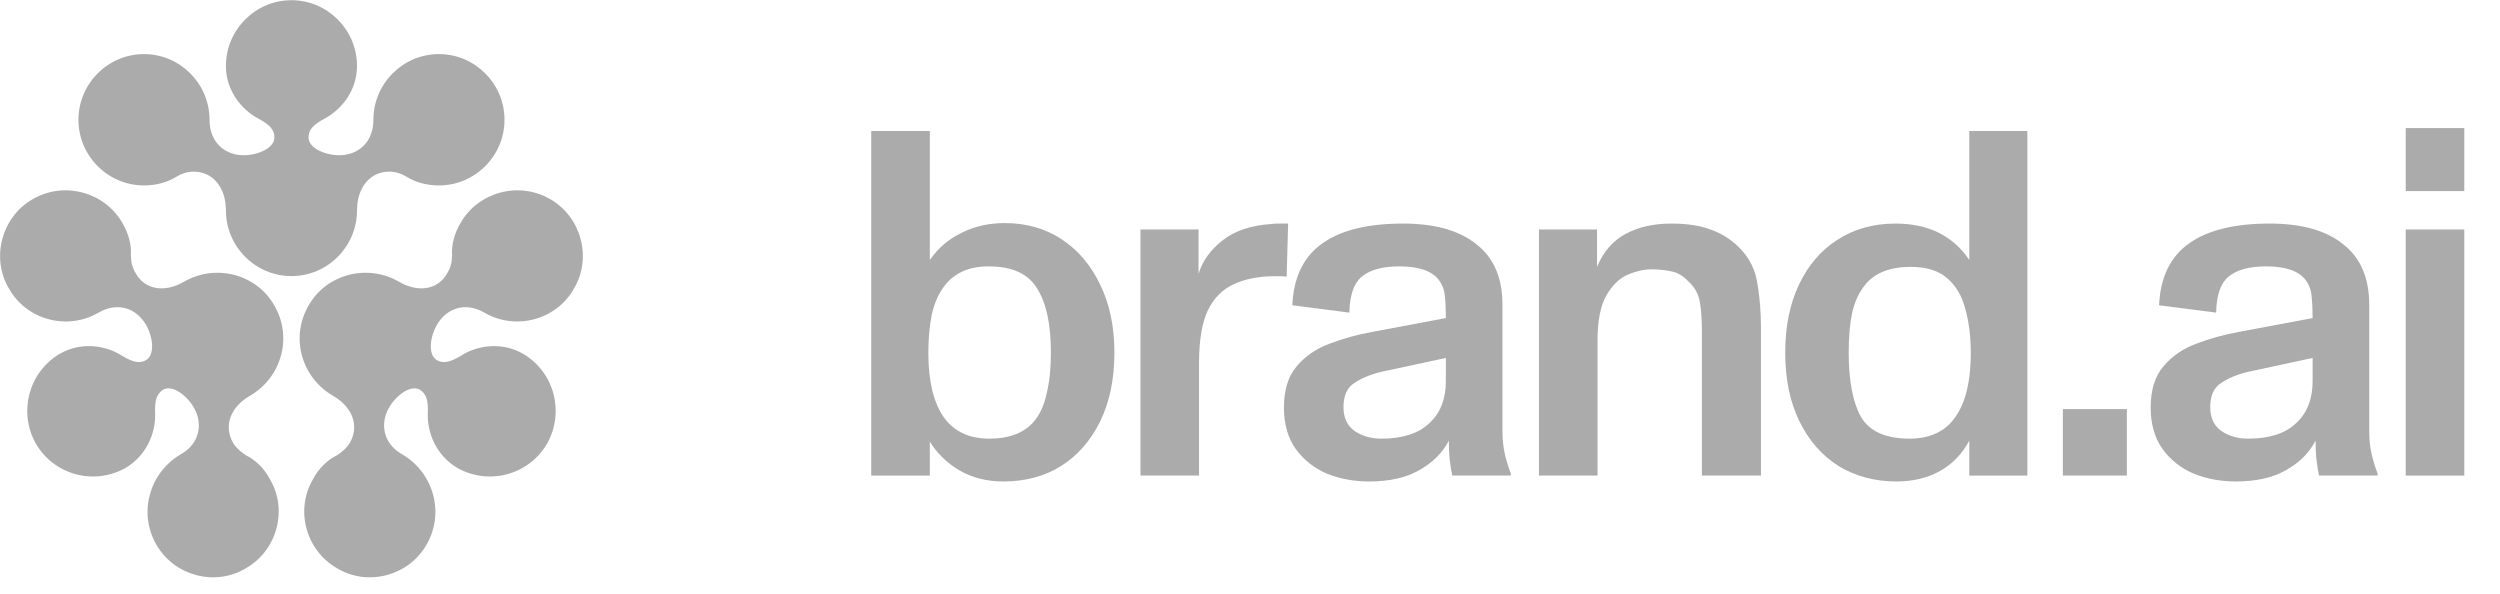
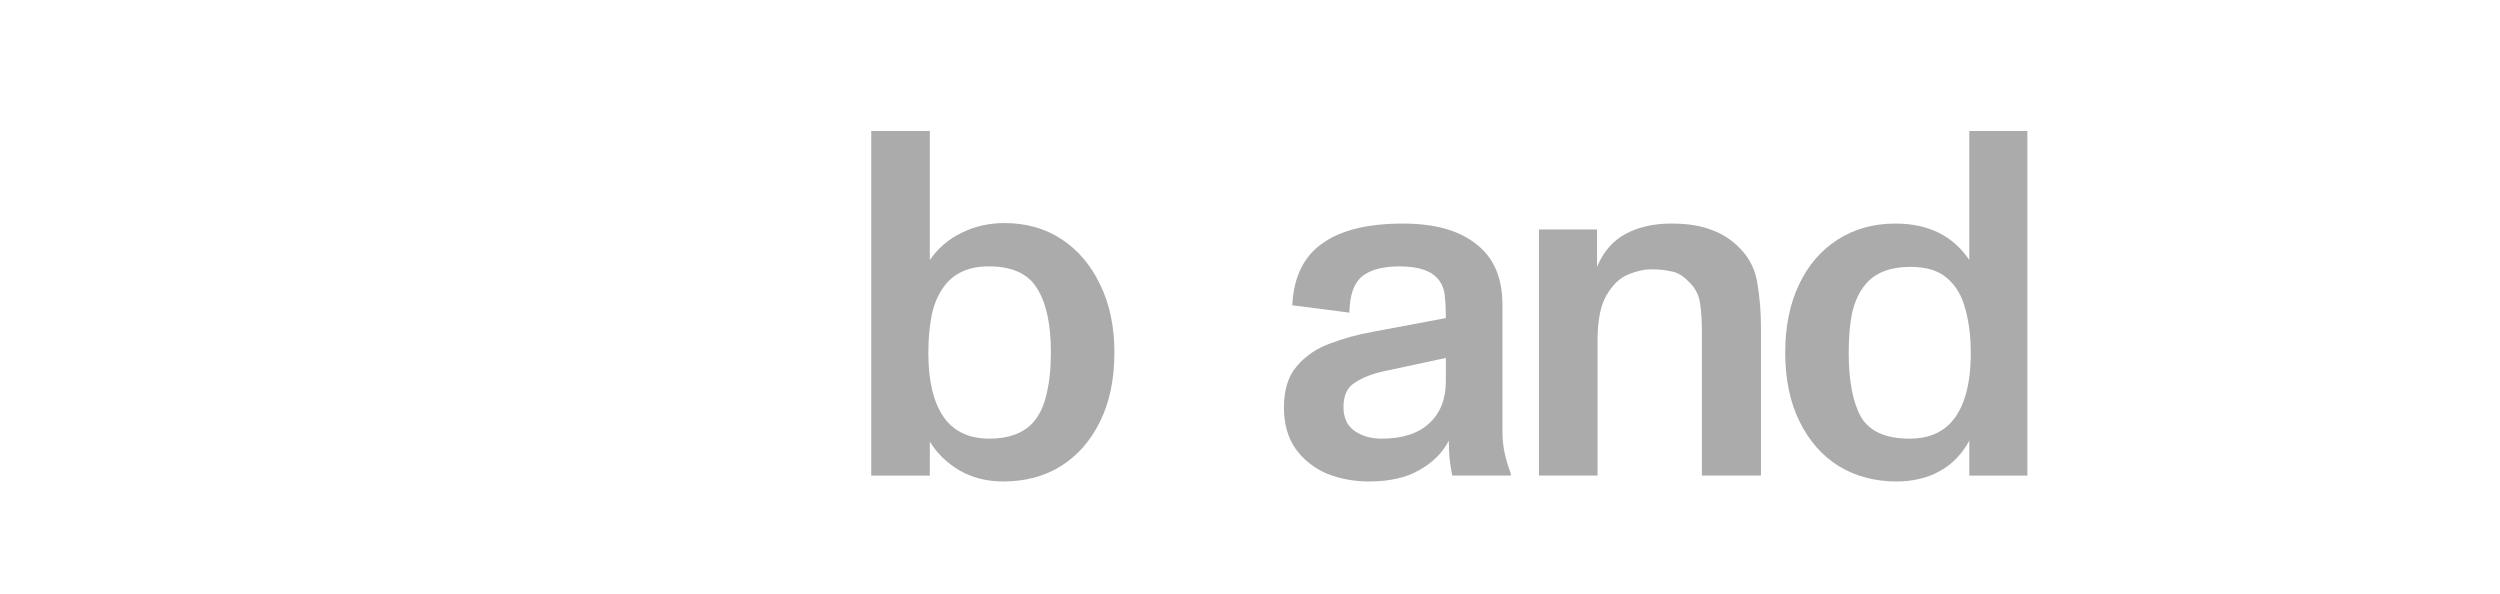
<svg xmlns="http://www.w3.org/2000/svg" fill="none" height="100%" overflow="visible" preserveAspectRatio="none" style="display: block;" viewBox="0 0 139 33" width="100%">
  <g id="logo-dark">
-     <path d="M24.405 10.311C23.713 10.311 23.093 10.128 22.62 9.836C22.328 9.654 22 9.544 21.636 9.544C20.579 9.544 19.85 10.421 19.85 11.699C19.85 13.708 18.21 15.351 16.206 15.351V0.012C18.21 0.012 19.85 1.655 19.85 3.664C19.85 5.015 19.012 6.074 18.064 6.586C17.372 6.951 17.153 7.243 17.153 7.645C17.153 8.229 18.064 8.631 18.866 8.631C19.886 8.631 20.761 7.937 20.761 6.659C20.761 4.65 22.401 3.007 24.405 3.007C26.41 3.007 28.05 4.65 28.05 6.659C28.05 8.668 26.41 10.311 24.405 10.311ZM8.006 10.311C6.001 10.311 4.361 8.668 4.361 6.659C4.361 4.65 6.001 3.007 8.006 3.007C10.01 3.007 11.65 4.65 11.65 6.659C11.65 7.937 12.525 8.631 13.545 8.631C14.347 8.631 15.258 8.229 15.258 7.645C15.258 7.243 15.039 6.951 14.347 6.586C13.399 6.074 12.561 5.015 12.561 3.664C12.561 1.655 14.201 0.012 16.206 0.012V15.351C14.201 15.351 12.561 13.708 12.561 11.699C12.561 10.421 11.832 9.544 10.775 9.544C10.411 9.544 10.083 9.654 9.791 9.836C9.318 10.128 8.698 10.311 8.006 10.311ZM6.803 12.393C7.167 13.014 7.313 13.635 7.277 14.182C7.277 14.548 7.35 14.876 7.532 15.168C8.042 16.118 9.172 16.301 10.265 15.643C12.014 14.657 14.274 15.242 15.258 16.995L1.992 24.664C1.008 22.911 1.591 20.683 3.341 19.661C4.507 19.003 5.855 19.186 6.766 19.77C7.422 20.172 7.787 20.209 8.115 20.026C8.625 19.734 8.516 18.748 8.115 18.054C7.605 17.177 6.584 16.739 5.454 17.396C3.742 18.383 1.482 17.798 0.498 16.045C-0.522 14.329 0.097 12.064 1.81 11.078C3.559 10.055 5.819 10.676 6.803 12.393ZM15.003 26.637C16.023 28.353 15.404 30.617 13.654 31.604C11.941 32.626 9.682 32.005 8.698 30.289C7.678 28.536 8.297 26.308 10.01 25.285C11.14 24.664 11.286 23.532 10.775 22.656C10.374 21.962 9.573 21.377 9.062 21.669C8.734 21.889 8.589 22.217 8.625 22.984C8.662 24.08 8.151 25.322 6.985 26.016C5.236 27.002 3.013 26.417 1.992 24.664L15.258 16.995C16.278 18.748 15.659 20.976 13.909 21.998C12.816 22.619 12.415 23.678 12.962 24.628C13.144 24.92 13.399 25.139 13.691 25.322C14.201 25.577 14.675 26.016 15.003 26.637ZM17.408 26.637C17.736 26.016 18.21 25.577 18.72 25.322C19.012 25.139 19.267 24.92 19.449 24.628C19.996 23.678 19.595 22.619 18.502 21.998C16.752 20.976 16.133 18.748 17.153 16.995L30.419 24.664C29.398 26.417 27.175 27.002 25.426 26.016C24.26 25.322 23.749 24.08 23.786 22.984C23.822 22.217 23.677 21.889 23.349 21.669C22.838 21.377 22.037 21.962 21.636 22.656C21.125 23.532 21.271 24.664 22.401 25.285C24.114 26.308 24.733 28.536 23.713 30.289C22.729 32.005 20.469 32.626 18.757 31.604C17.007 30.617 16.388 28.353 17.408 26.637ZM25.608 12.393C26.592 10.676 28.852 10.055 30.601 11.078C32.314 12.064 32.933 14.329 31.913 16.045C30.929 17.798 28.669 18.383 26.956 17.396C25.827 16.739 24.806 17.177 24.296 18.054C23.895 18.748 23.786 19.734 24.296 20.026C24.624 20.209 24.988 20.172 25.645 19.77C26.556 19.186 27.904 19.003 29.07 19.661C30.82 20.683 31.403 22.911 30.419 24.664L17.153 16.995C18.137 15.242 20.397 14.657 22.146 15.643C23.239 16.301 24.369 16.118 24.879 15.168C25.061 14.876 25.134 14.548 25.134 14.182C25.098 13.635 25.244 13.014 25.608 12.393Z" fill="#ABABAB" id="B" />
    <g id="Group 1739331708">
      <g id="brand.ai">
-         <path d="M137.014 10.624H133.758V7.121H137.014V10.624ZM137.014 26.442H133.758V12.759H137.014V26.442Z" fill="#ABABAB" id="Vector" />
-         <path d="M131.729 16.945V23.978C131.729 24.434 131.774 24.863 131.866 25.265C131.957 25.648 132.066 26.003 132.194 26.332V26.441H128.937C128.883 26.186 128.837 25.903 128.801 25.593C128.764 25.283 128.746 24.918 128.746 24.498C128.399 25.173 127.852 25.721 127.104 26.14C126.374 26.56 125.444 26.77 124.313 26.77C123.473 26.77 122.689 26.624 121.959 26.332C121.247 26.022 120.673 25.566 120.235 24.964C119.797 24.343 119.578 23.577 119.578 22.665C119.578 21.68 119.815 20.913 120.29 20.366C120.764 19.8 121.375 19.381 122.123 19.107C122.889 18.815 123.683 18.596 124.504 18.45L128.582 17.684C128.582 17.228 128.563 16.836 128.527 16.507C128.509 16.161 128.399 15.851 128.199 15.577C127.815 15.066 127.086 14.811 126.009 14.811C125.061 14.811 124.358 15.002 123.902 15.385C123.464 15.75 123.236 16.416 123.218 17.383L120.043 16.973C120.116 15.385 120.691 14.227 121.767 13.497C122.789 12.786 124.267 12.43 126.201 12.43C127.971 12.43 129.33 12.813 130.278 13.579C131.245 14.327 131.729 15.449 131.729 16.945ZM128.582 21.187V19.901L125.024 20.667C124.404 20.813 123.893 21.023 123.492 21.296C123.09 21.552 122.889 21.999 122.889 22.637C122.889 23.221 123.09 23.659 123.492 23.951C123.911 24.243 124.413 24.389 124.997 24.389C126.164 24.389 127.049 24.106 127.651 23.541C128.272 22.975 128.582 22.19 128.582 21.187Z" fill="#ABABAB" id="Vector_2" />
-         <path d="M118.253 26.441H114.695V22.746H118.253V26.441Z" fill="#ABABAB" id="Vector_3" />
        <path d="M109.493 14.455V7.285H112.722V26.442H109.493V24.499C109.092 25.247 108.544 25.812 107.851 26.195C107.158 26.578 106.355 26.77 105.443 26.77C104.257 26.77 103.189 26.487 102.241 25.922C101.31 25.338 100.581 24.508 100.051 23.431C99.522 22.355 99.258 21.078 99.258 19.6C99.258 18.159 99.513 16.9 100.024 15.823C100.535 14.747 101.246 13.917 102.159 13.333C103.089 12.731 104.166 12.43 105.388 12.43C107.212 12.43 108.581 13.105 109.493 14.455ZM108.453 23.514C109.201 22.711 109.575 21.415 109.575 19.628C109.575 18.715 109.475 17.903 109.274 17.192C109.092 16.462 108.754 15.887 108.261 15.468C107.787 15.048 107.112 14.838 106.236 14.838C105.069 14.838 104.22 15.176 103.691 15.851C103.363 16.252 103.126 16.763 102.98 17.383C102.852 18.004 102.788 18.743 102.788 19.6C102.788 21.169 103.016 22.364 103.472 23.185C103.947 23.988 104.85 24.389 106.182 24.389C107.148 24.389 107.906 24.097 108.453 23.514Z" fill="#ABABAB" id="Vector_4" />
        <path d="M96.759 13.825C97.288 14.373 97.608 15.03 97.717 15.796C97.845 16.562 97.909 17.356 97.909 18.177V26.441H94.625V18.423C94.625 17.784 94.588 17.246 94.515 16.808C94.442 16.352 94.223 15.96 93.859 15.632C93.567 15.321 93.247 15.139 92.901 15.084C92.572 15.011 92.207 14.975 91.806 14.975C91.405 14.975 90.967 15.075 90.492 15.276C90.036 15.476 89.644 15.86 89.316 16.425C88.987 16.991 88.823 17.83 88.823 18.943V26.441H85.566V12.758H88.796V14.838C89.142 13.999 89.671 13.387 90.383 13.004C91.094 12.621 91.943 12.43 92.928 12.43C93.822 12.43 94.57 12.548 95.172 12.786C95.774 13.004 96.303 13.351 96.759 13.825Z" fill="#ABABAB" id="Vector_5" />
        <path d="M83.537 16.945V23.978C83.537 24.434 83.583 24.863 83.674 25.265C83.766 25.648 83.875 26.003 84.003 26.332V26.441H80.746C80.691 26.186 80.646 25.903 80.609 25.593C80.573 25.283 80.555 24.918 80.555 24.498C80.208 25.173 79.66 25.721 78.912 26.14C78.183 26.56 77.252 26.77 76.121 26.77C75.282 26.77 74.497 26.624 73.768 26.332C73.056 26.022 72.481 25.566 72.043 24.964C71.606 24.343 71.387 23.577 71.387 22.665C71.387 21.68 71.624 20.913 72.098 20.366C72.573 19.8 73.184 19.381 73.932 19.107C74.698 18.815 75.492 18.596 76.313 18.45L80.39 17.684C80.39 17.228 80.372 16.836 80.336 16.507C80.317 16.161 80.208 15.851 80.007 15.577C79.624 15.066 78.894 14.811 77.818 14.811C76.869 14.811 76.167 15.002 75.711 15.385C75.273 15.75 75.045 16.416 75.026 17.383L71.852 16.973C71.925 15.385 72.5 14.227 73.576 13.497C74.598 12.786 76.076 12.43 78.009 12.43C79.779 12.43 81.138 12.813 82.087 13.579C83.054 14.327 83.537 15.449 83.537 16.945ZM80.39 21.187V19.901L76.833 20.667C76.212 20.813 75.701 21.023 75.3 21.296C74.899 21.552 74.698 21.999 74.698 22.637C74.698 23.221 74.899 23.659 75.3 23.951C75.72 24.243 76.222 24.389 76.805 24.389C77.973 24.389 78.858 24.106 79.46 23.541C80.08 22.975 80.39 22.19 80.39 21.187Z" fill="#ABABAB" id="Vector_6" />
-         <path d="M70.662 12.457C70.772 12.439 70.927 12.43 71.127 12.43C71.346 12.43 71.511 12.43 71.62 12.43L71.538 15.385C71.447 15.367 71.337 15.358 71.21 15.358C71.1 15.358 70.982 15.358 70.854 15.358C69.996 15.358 69.248 15.504 68.61 15.796C67.99 16.069 67.506 16.553 67.159 17.246C66.831 17.939 66.667 18.916 66.667 20.174V26.441H63.41V12.758H66.639V15.221C66.858 14.509 67.305 13.889 67.98 13.36C68.655 12.831 69.549 12.53 70.662 12.457Z" fill="#ABABAB" id="Vector_7" />
        <path d="M55.858 12.403C57.062 12.403 58.12 12.704 59.032 13.306C59.944 13.908 60.656 14.747 61.167 15.823C61.696 16.9 61.961 18.159 61.961 19.6C61.961 21.078 61.696 22.355 61.167 23.431C60.638 24.508 59.908 25.338 58.977 25.922C58.065 26.487 56.998 26.77 55.776 26.77C54.882 26.77 54.079 26.569 53.367 26.168C52.656 25.748 52.099 25.21 51.698 24.553V26.442H48.441V7.285H51.698V14.455C52.154 13.798 52.738 13.297 53.45 12.95C54.179 12.585 54.982 12.403 55.858 12.403ZM57.418 23.514C57.782 23.112 58.038 22.583 58.184 21.926C58.348 21.269 58.43 20.494 58.43 19.6C58.43 18.031 58.175 16.845 57.664 16.042C57.171 15.221 56.277 14.811 54.982 14.811C54.416 14.811 53.933 14.902 53.532 15.085C53.13 15.267 52.802 15.523 52.546 15.851C52.2 16.289 51.953 16.836 51.807 17.493C51.68 18.131 51.616 18.843 51.616 19.628C51.616 21.178 51.899 22.364 52.464 23.185C53.03 23.988 53.878 24.389 55.009 24.389C56.068 24.389 56.87 24.097 57.418 23.514Z" fill="#ABABAB" id="Vector_8" />
      </g>
    </g>
  </g>
</svg>